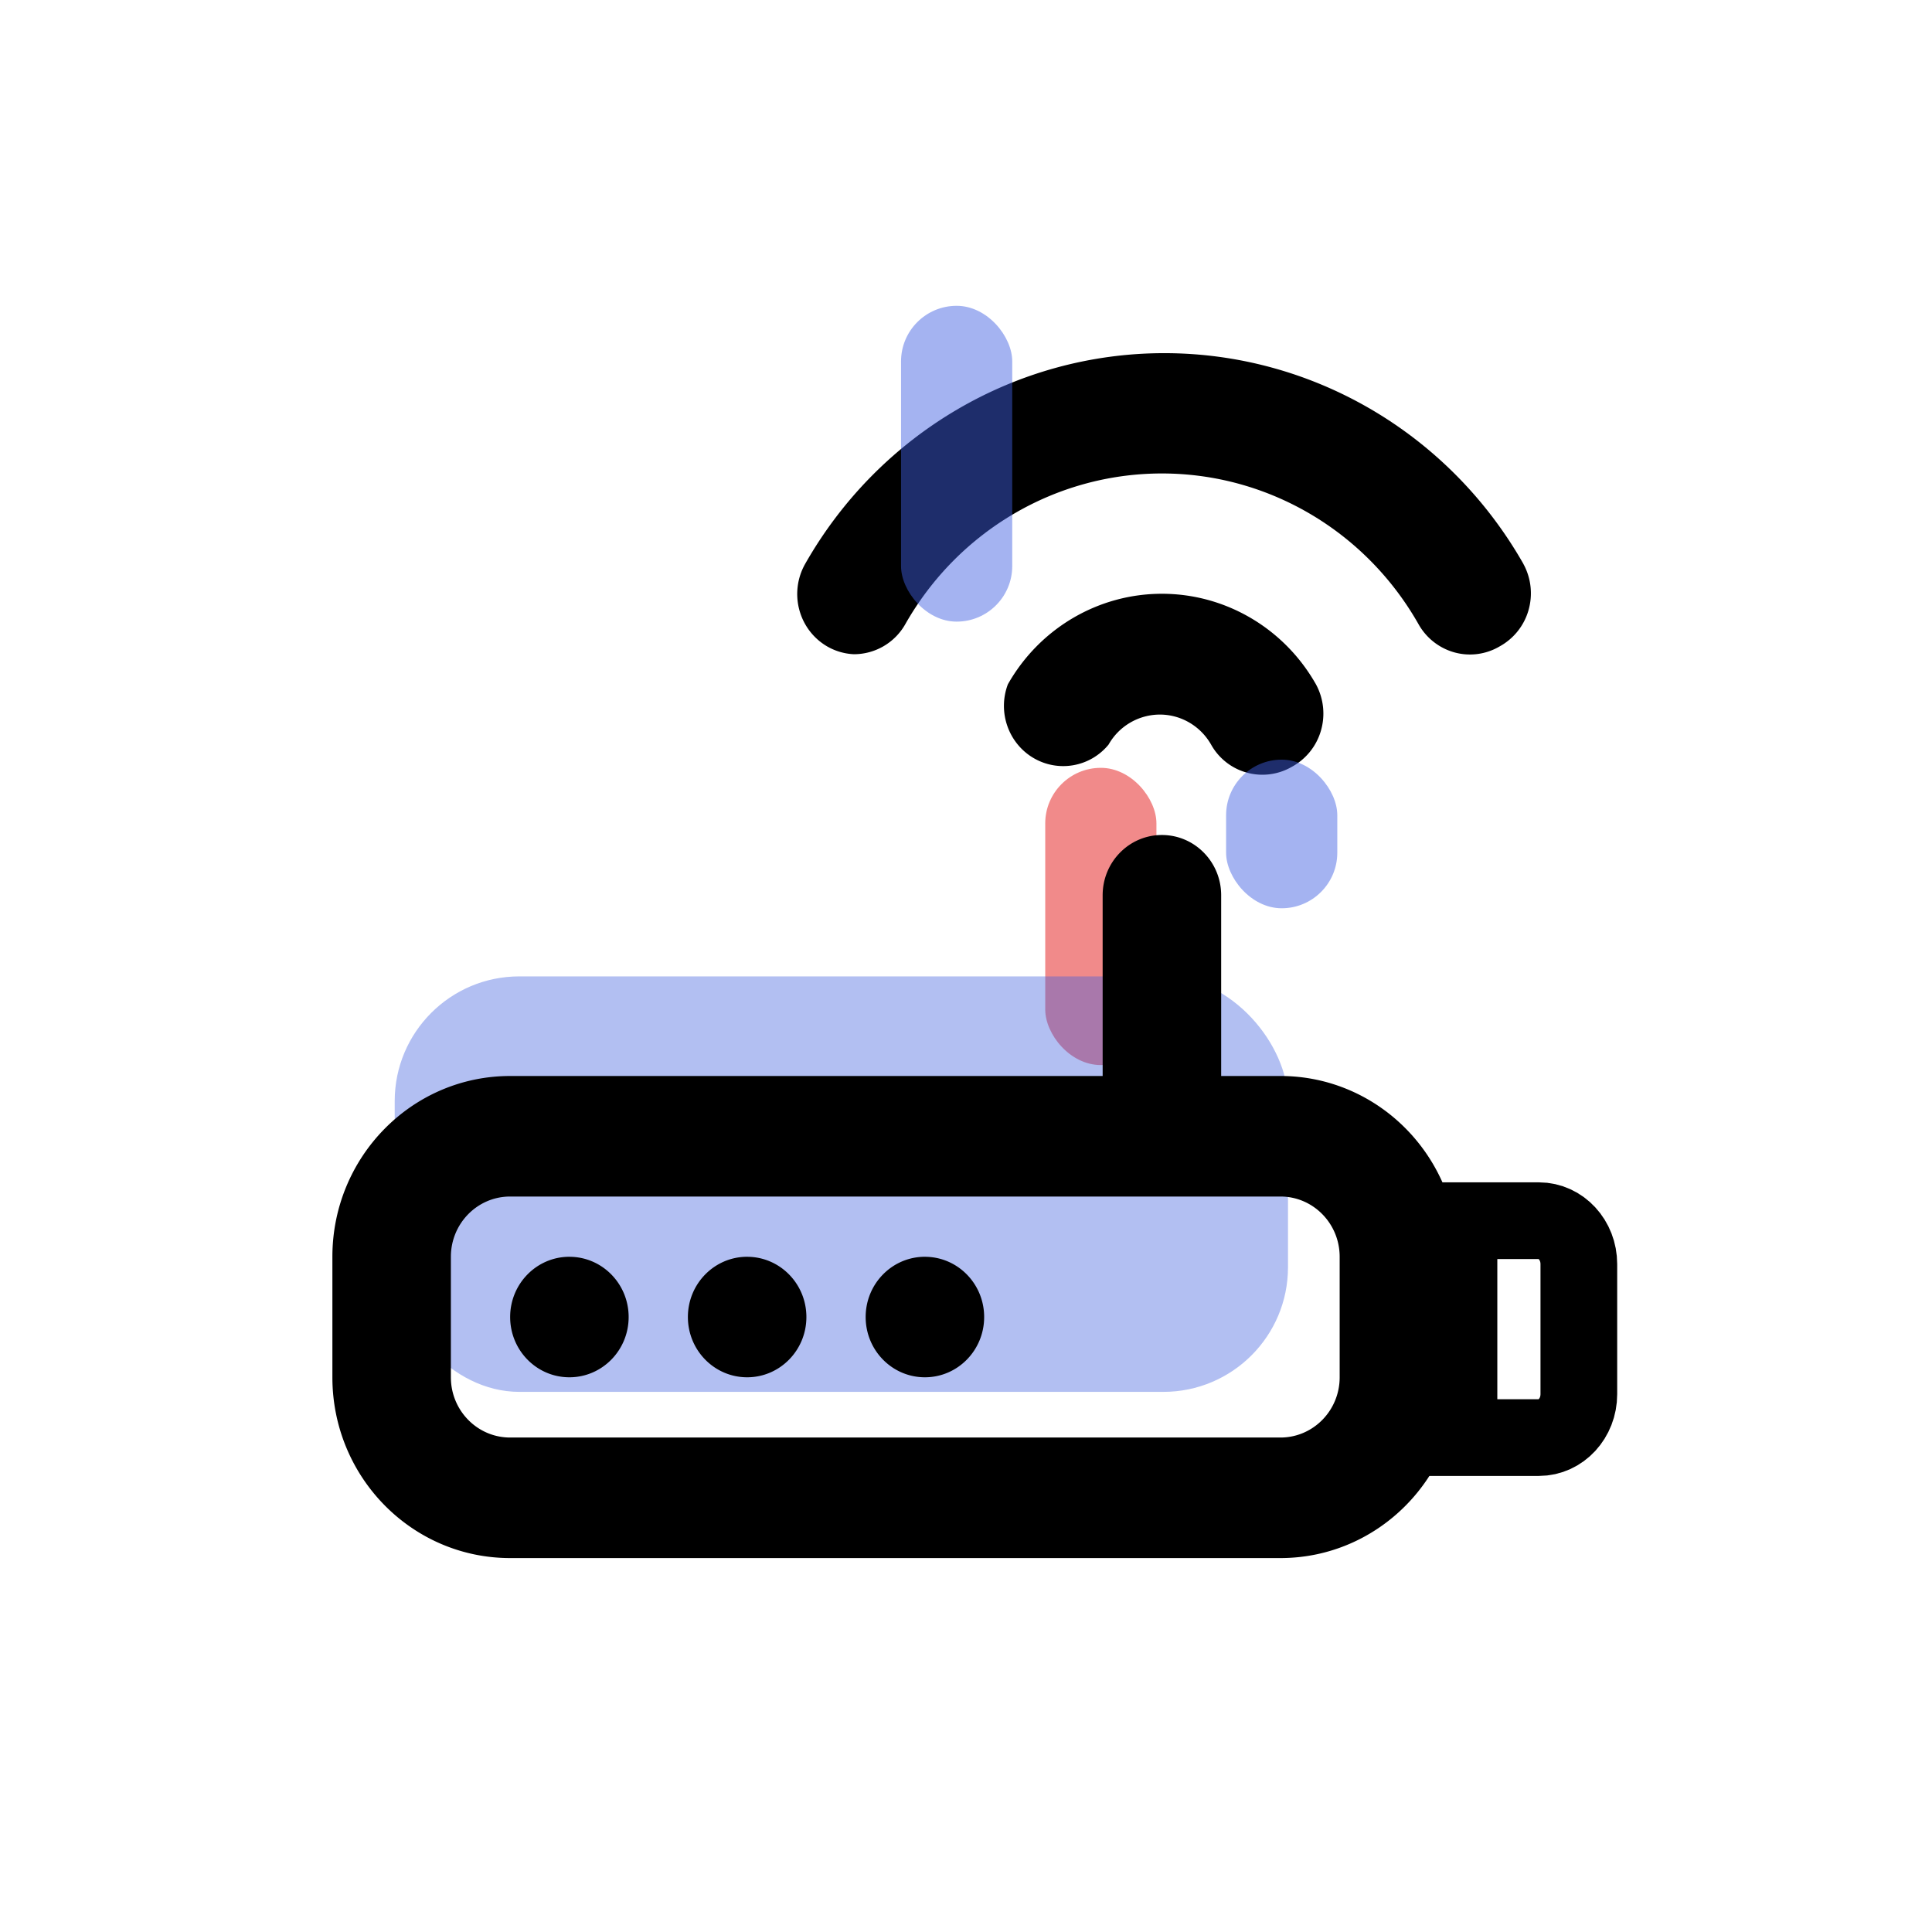
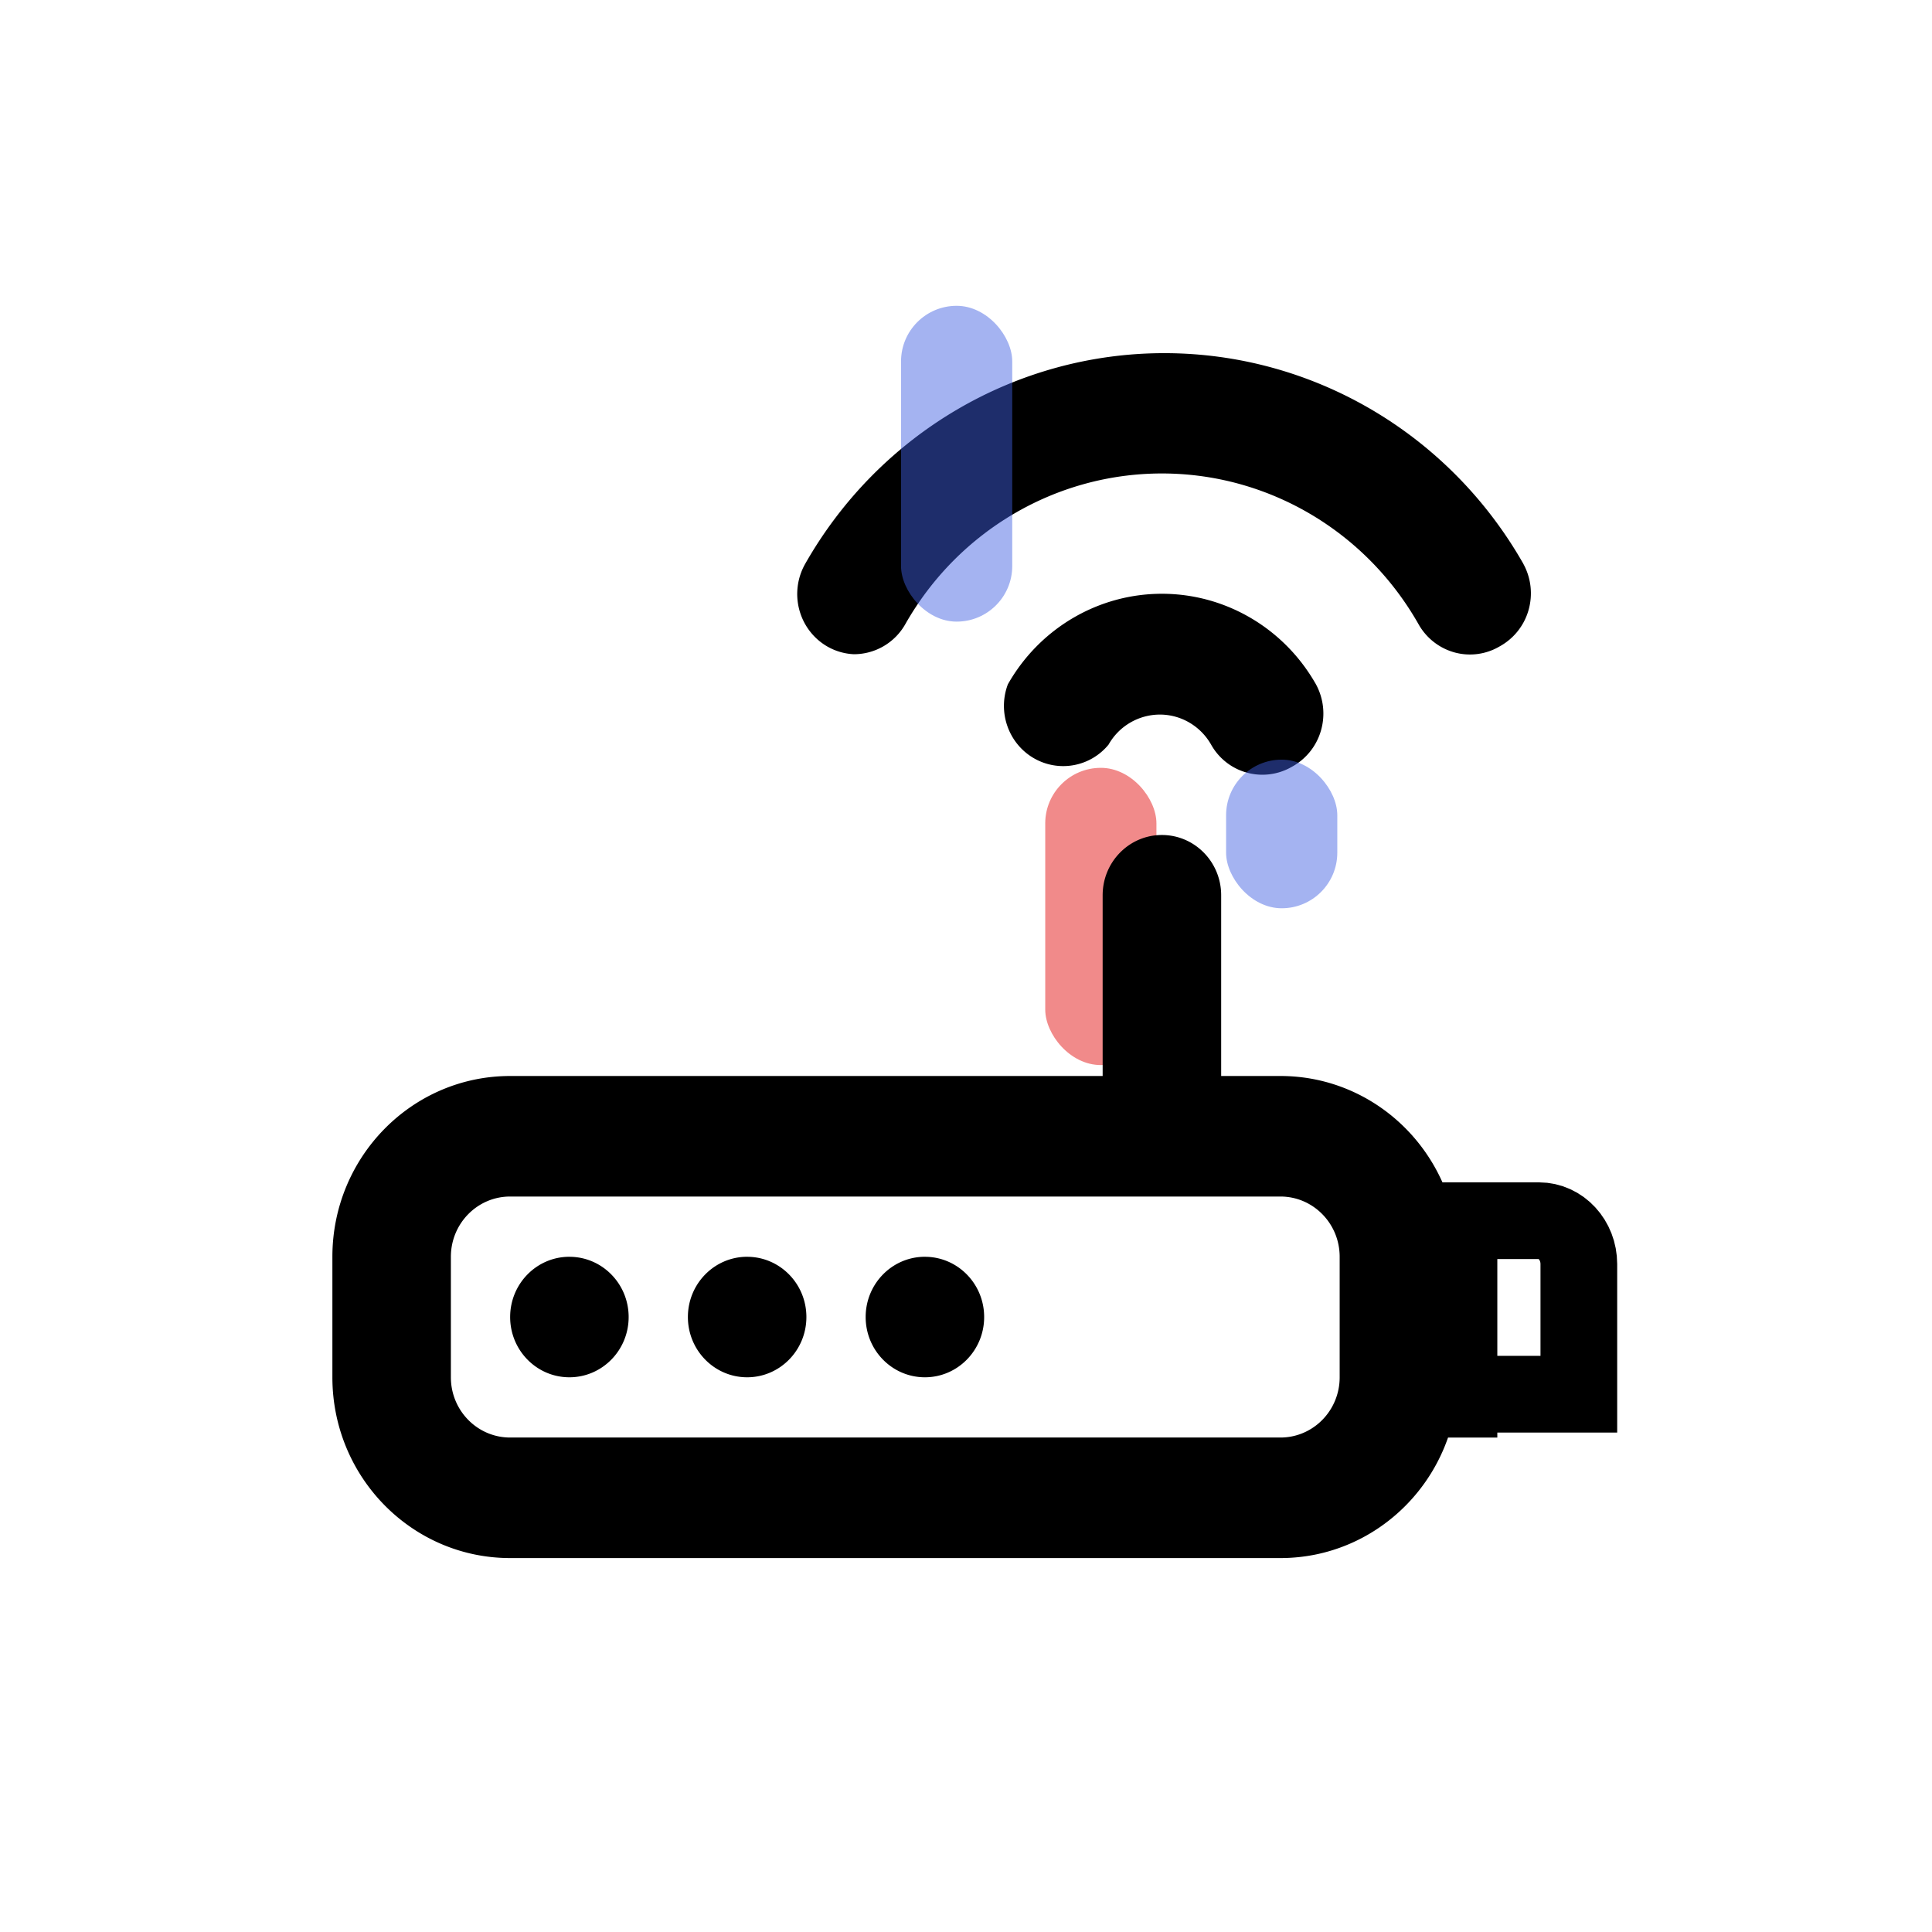
<svg xmlns="http://www.w3.org/2000/svg" xmlns:xlink="http://www.w3.org/1999/xlink" width="93" height="93">
  <defs>
    <path id="38z1leqi9a" d="M0 0h93v93H0z" />
  </defs>
  <g fill="none" fill-rule="evenodd">
    <mask id="gi6ihsca8b" fill="#fff">
      <use xlink:href="#38z1leqi9a" />
    </mask>
    <g mask="url(#gi6ihsca8b)">
      <g transform="translate(16 14.721)">
        <rect fill="#E10A0A" opacity=".476" x="34.314" y="22.24" width="5.353" height="14.308" rx="2.676" />
-         <rect fill-opacity=".4" fill="#3F5FE0" x="3" y="32.279" width="43" height="20" rx="6" />
        <path d="M19.965 45.776c-1.575 0-2.852 1.299-2.852 2.9 0 1.603 1.277 2.901 2.852 2.901s2.852-1.298 2.852-2.9c0-1.602-1.277-2.9-2.852-2.9zm-8.556 0c-1.576 0-2.852 1.299-2.852 2.9 0 1.603 1.276 2.901 2.852 2.901 1.575 0 2.852-1.298 2.852-2.9 0-1.602-1.277-2.9-2.852-2.9zm17.113 0c-1.576 0-2.852 1.299-2.852 2.9 0 1.603 1.276 2.901 2.852 2.901 1.575 0 2.852-1.298 2.852-2.9 0-1.602-1.277-2.9-2.852-2.9zm8.841-24.655a2.844 2.844 0 012.468-1.445c1.016 0 1.956.55 2.467 1.445a2.826 2.826 0 003.879 1.074 2.89 2.89 0 001.406-1.737 2.944 2.944 0 00-.237-2.237c-1.527-2.698-4.355-4.36-7.416-4.36-3.06 0-5.888 1.662-7.415 4.36-.498 1.323.017 2.818 1.218 3.536a2.82 2.82 0 003.63-.636zM57.33 12.42C53.76 6.144 47.173 2.279 40.044 2.279c-7.128 0-13.716 3.865-17.284 10.14a2.944 2.944 0 00-.285 2.211c.198.746.68 1.38 1.34 1.764a2.83 2.83 0 001.284.377 2.844 2.844 0 002.481-1.45c2.548-4.487 7.256-7.251 12.35-7.251 5.095 0 9.803 2.764 12.35 7.25a2.86 2.86 0 001.734 1.364 2.81 2.81 0 002.174-.29 2.891 2.891 0 001.39-1.744 2.944 2.944 0 00-.25-2.23zM45.635 37.074h-2.852v-8.701c0-1.602-1.277-2.9-2.853-2.9-1.575 0-2.852 1.298-2.852 2.9v8.701H8.557C3.83 37.074 0 40.97 0 45.776v5.801c0 4.806 3.83 8.702 8.557 8.702h37.078c4.725 0 8.556-3.896 8.556-8.702v-5.8c0-4.807-3.83-8.703-8.556-8.703zm2.852 14.503c0 1.602-1.277 2.9-2.852 2.9H8.557c-1.576 0-2.853-1.298-2.853-2.9v-5.8c0-1.603 1.277-2.901 2.853-2.901h37.078c1.575 0 2.852 1.298 2.852 2.9v5.801z" fill="#000" fill-rule="nonzero" />
-         <path d="M54.23 54.479v-10.44h3.847c1.062 0 1.923.935 1.923 2.088v6.264c0 1.153-.861 2.088-1.923 2.088H54.23z" stroke="#000" stroke-width="3.692" stroke-linecap="square" />
+         <path d="M54.23 54.479v-10.44h3.847c1.062 0 1.923.935 1.923 2.088v6.264H54.23z" stroke="#000" stroke-width="3.692" stroke-linecap="square" />
        <rect fill="#3F5FE0" opacity=".476" x="27.373" width="5.353" height="15.202" rx="2.676" />
        <rect fill="#3F5FE0" opacity=".476" x="43.02" y="21.846" width="5.353" height="7.154" rx="2.676" />
      </g>
    </g>
  </g>
</svg>